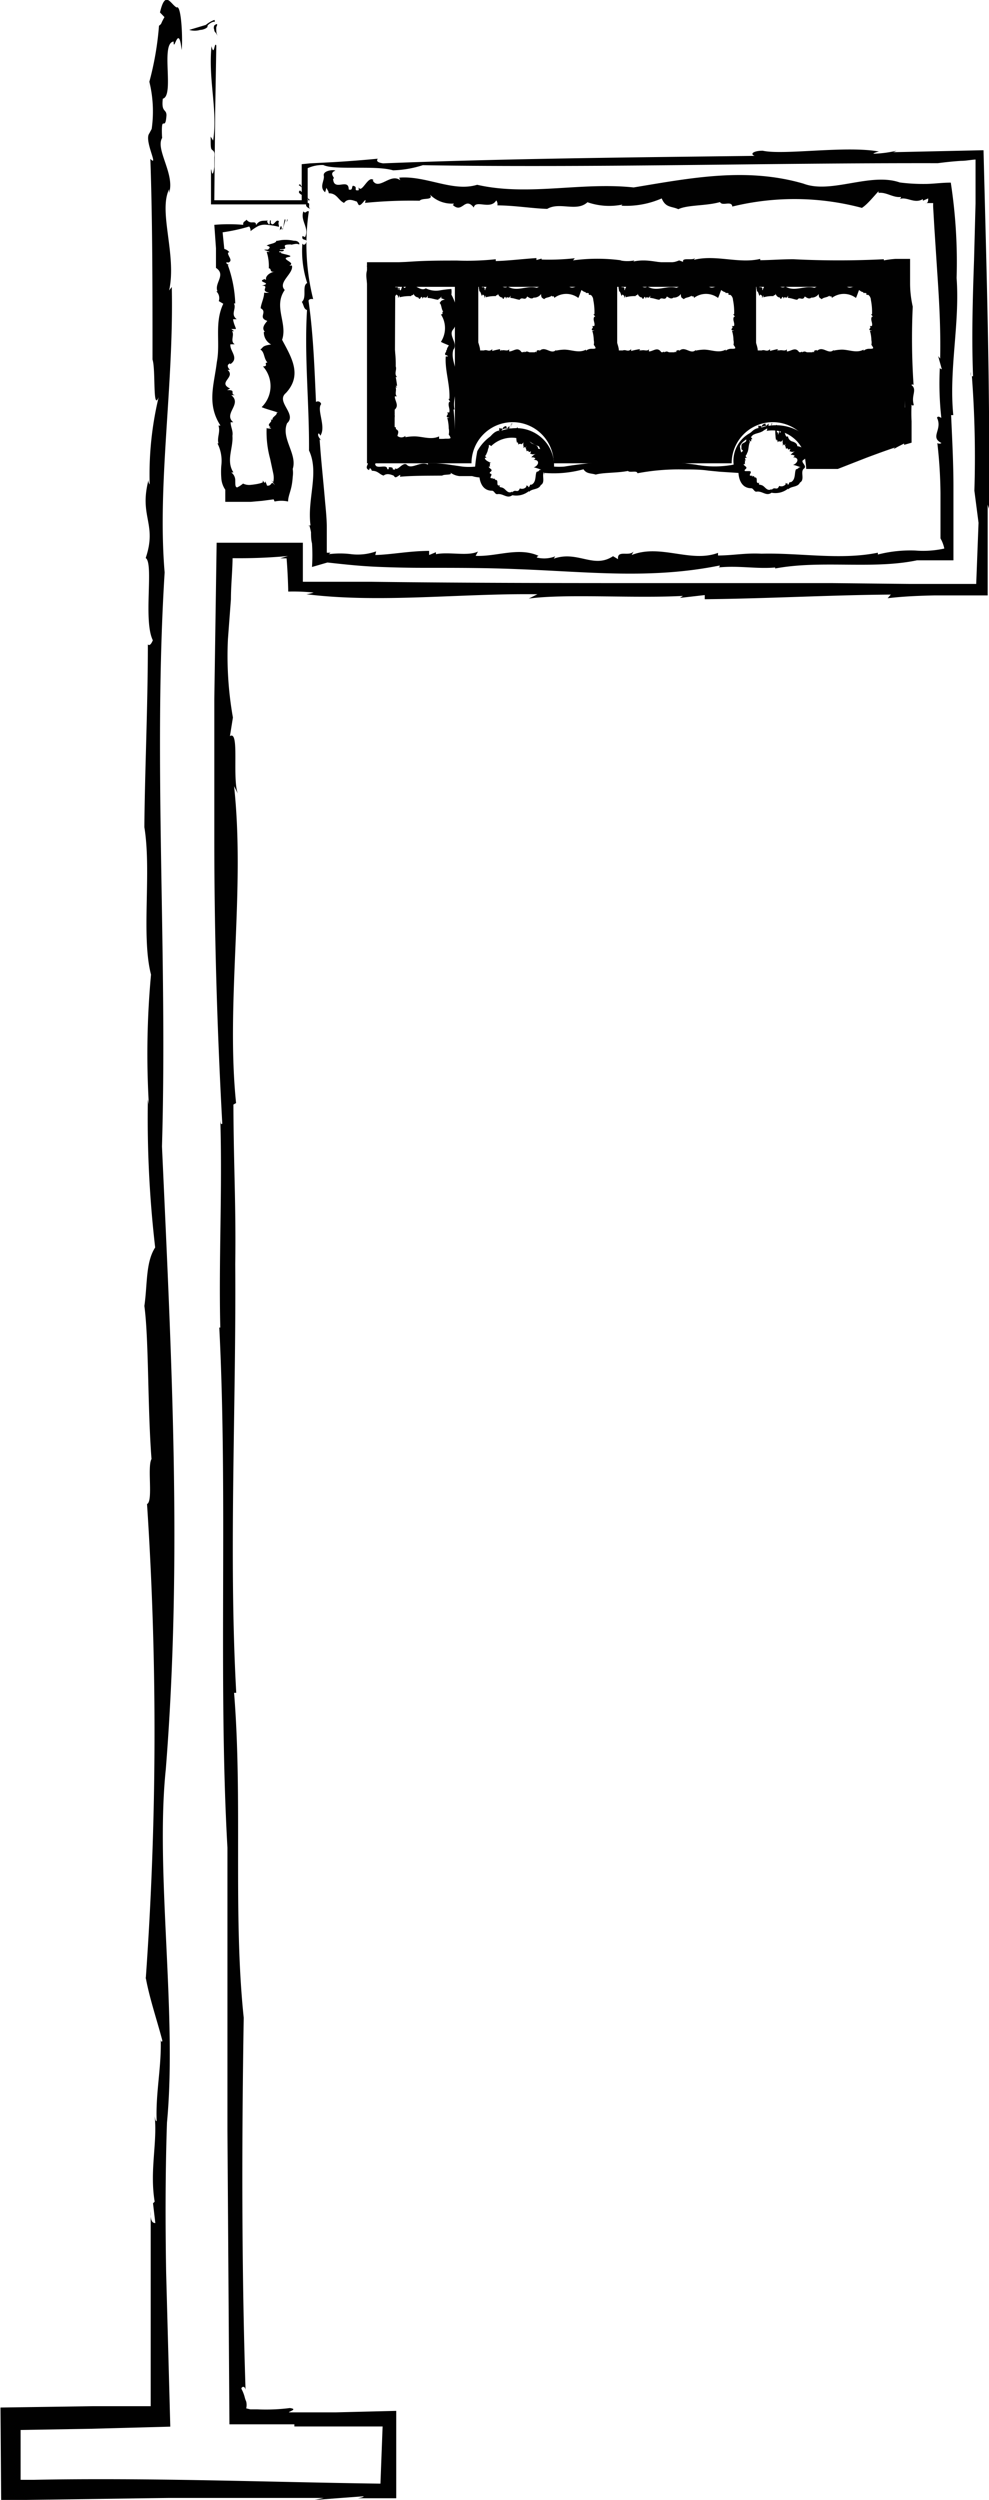
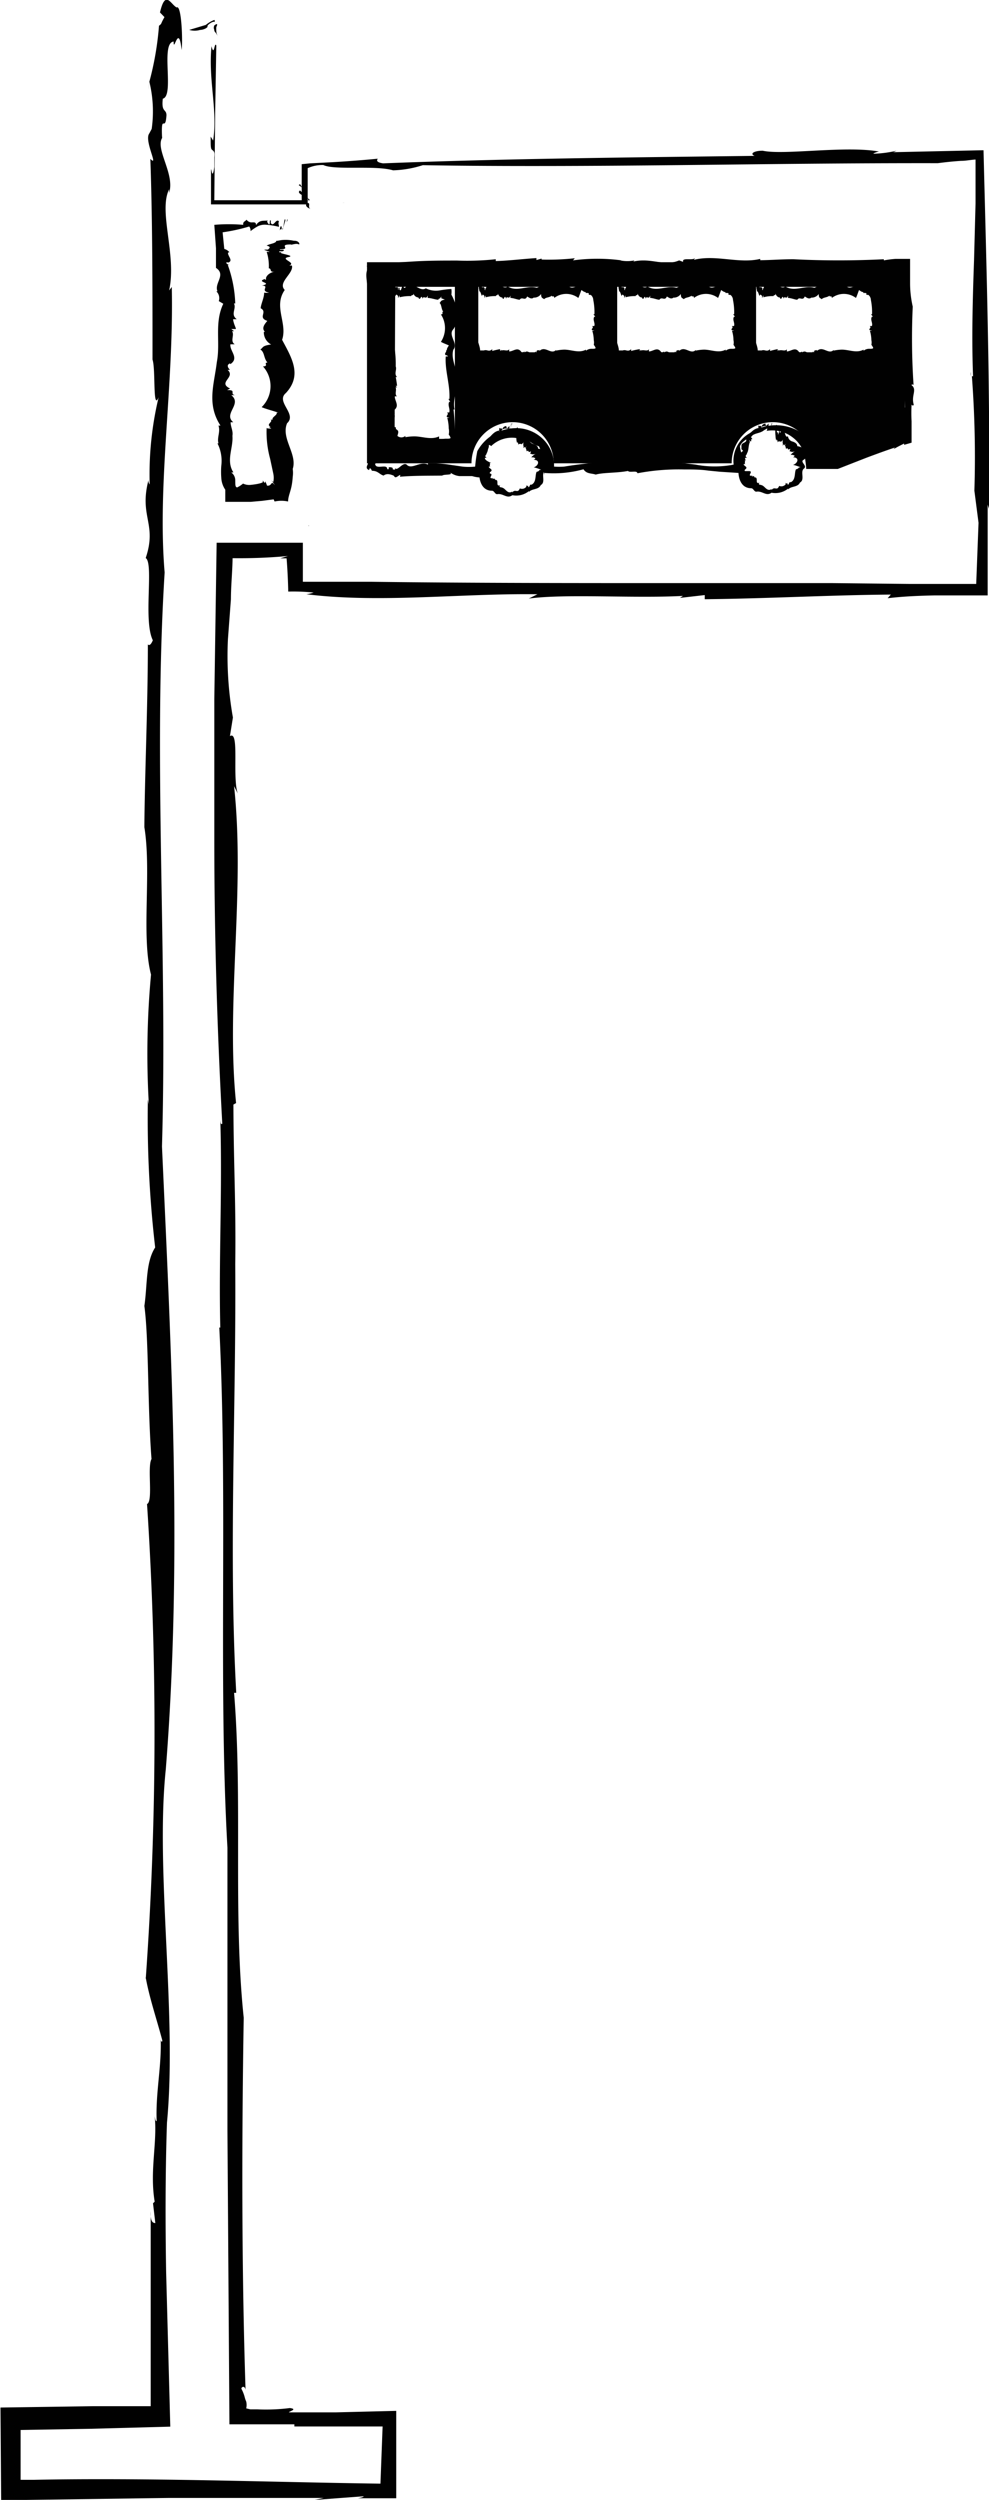
<svg xmlns="http://www.w3.org/2000/svg" viewBox="0 0 59.53 150.44">
  <defs>
    <style>.cls-1{fill:none;}.cls-2{fill:#010101;}</style>
  </defs>
  <title>8</title>
  <g id="Calque_2" data-name="Calque 2">
    <g id="Calque_1-2" data-name="Calque 1">
      <path class="cls-1" d="M10.2,1V146.35H1v3.78H23.19v-3.78H14V34.06h3.42v2.11H59.33V9.53H17.41v2.11H14V1Zm9.29,10.62H57.25V34.09H19.49Zm-2.08,3.5V30.58H14V15.12Z" transform="translate(-0.1 -0.54)" />
      <polygon class="cls-2" points="17.31 13.25 17.29 13.17 17.25 13.38 17.31 13.25" />
      <path class="cls-2" d="M17.1,14.25v.14l.18-.59C17.22,13.46,17.16,14.47,17.1,14.25Z" transform="translate(-0.1 -0.54)" />
      <path class="cls-2" d="M17.05,14.19c-.07-.14-.1.14-.11.23C17,14.21,17.07,14.49,17.05,14.19Z" transform="translate(-0.1 -0.54)" />
      <path class="cls-2" d="M13.19,18.16l0,0S13.17,18.15,13.19,18.16Z" transform="translate(-0.1 -0.54)" />
      <path class="cls-2" d="M14.13,19.75l.22,0c-.4-.3,0-.63-.17-.95l.08,0a7.49,7.49,0,0,0-.45-2.32l.11,0c-.08,0-.22-.09-.2-.14a.19.19,0,0,1,.13,0c.18-.08.13-.19.06-.33s-.15-.3,0-.29a.61.61,0,0,0-.31-.2l-.1-1a10.69,10.69,0,0,0,1.6-.35.39.39,0,0,1,.08.28,3,3,0,0,1,.47-.31,1,1,0,0,1,.41-.08,4.64,4.64,0,0,1,.83.13c0-.16-.06-.17,0-.33-.18-.2-.32.38-.49.1l0-.15c-.12-.1,0,.38-.15.19s0-.19,0-.2c-.25.06-.51-.07-.74.29,0-.16-.06-.17-.2-.17a.38.38,0,0,1-.37-.16c-.1.13-.22.1-.2.31a10.19,10.19,0,0,0-1.74,0l.1,1.41,0,.66v.52c.63.42-.12.92.09,1.41h-.07a.57.57,0,0,1,.15.59l.27.16c-.55,1.16-.16,2.34-.39,3.52-.16,1.34-.62,2.51.22,3.81-.06,0-.1,0-.12,0,.13.38-.1.72,0,1.07h-.06a2.35,2.35,0,0,1,.23,1.35,4.75,4.75,0,0,0,0,.72,1.38,1.38,0,0,0,.24.72l0,.73c.49,0,1,0,1.53,0l.69-.06.69-.09.06.13a1.89,1.89,0,0,1,.81,0c0-.29.14-.57.21-.93a4.06,4.06,0,0,0,.07-.56,1.65,1.65,0,0,0,0-.47c.29-.9-.72-1.84-.34-2.75.62-.56-.71-1.29-.07-1.82,1-1.08.34-2.13-.23-3.2.34-1-.54-2,.16-3-.45-.46.56-1,.43-1.47l-.16,0c.47-.18-.66-.41,0-.52l0,0c.36-.1-.84-.22-.42-.28l-.18,0c-.05-.12.2,0,.27-.1s-.32,0-.22-.08c.72,0-.16-.29.65-.29,0,.06.31-.1.48,0,.08,0,0-.24-.3-.22a2.27,2.27,0,0,0-1,0l.27,0a2.2,2.2,0,0,1-.33,0c0,.16-.42.18-.58.29h0c.32.08.13.18.08.24l-.15,0c-.31,0,.6.18.07.13a2.82,2.82,0,0,1,.13,1c.2,0,0,.27.37.19-.44.09-.56.35-.54.45s-.09,0-.07,0c-.58.19.53.22-.17.4.5,0-.16.32.43.42a1.06,1.06,0,0,1-.3,0c0,.32-.19.67-.21.94.44.23-.2.56.4.76-.13.16-.38.43-.14.66l-.07,0a.83.83,0,0,0,.44.76c-.58.08-.46.19-.65.3.27.17.19.52.43.79-.27,0,.11.22-.27.23a1.77,1.77,0,0,1-.08,2.45h0c.21.1.68.22,1,.33,0,0-.1,0-.1,0,.07.14-.31.28-.24.42a.25.25,0,0,1-.12,0c.17.14-.31.28,0,.44h-.1l.14.1c-.13,0-.32,0-.28-.06a6.1,6.1,0,0,0,.21,1.88l.19.89a1.25,1.25,0,0,1,0,.51l-.12-.11a3.18,3.18,0,0,1,.22.3l-.12-.13s-.06,0-.07,0-.1.2-.29.15a1.32,1.32,0,0,0-.11-.26c0,.17-.07.06-.11,0s-.05-.09,0,.28a1.4,1.4,0,0,1,0-.25c-.08.12-.67.18-.77.19a.84.84,0,0,1-.45-.08,1.66,1.66,0,0,1-.35.23c-.14,0-.11-.23-.12-.39a.59.59,0,0,0-.24-.51h.13c-.46-.71,0-1.47-.06-2.2.05-.31-.1-.51-.11-.82h.16c-.62-.52.56-1.09-.12-1.63l.22,0c-.34-.08.12-.33-.47-.3l.18-.1c-.78-.37.36-.67-.15-1.12l.14,0c-.11-.12-.19-.26-.07-.35s.06,0,.1,0c.55-.37-.06-.79,0-1.19l.26,0c-.3-.19,0-.54-.16-.79l.12,0-.17-.13h.25C14.37,20.37,14.16,20.07,14.13,19.75Z" transform="translate(-0.1 -0.54)" />
      <path class="cls-2" d="M13.85,16.44h0S13.87,16.45,13.85,16.44Z" transform="translate(-0.1 -0.54)" />
      <path class="cls-2" d="M16.28,15.55l0,0S16.29,15.53,16.28,15.55Z" transform="translate(-0.1 -0.54)" />
      <polygon class="cls-2" points="18.06 11.08 17.98 11.14 18.19 11.29 18.06 11.08" />
      <path class="cls-2" d="M18.62,12.59s.1,0,.14,0L18.16,12C17.83,12.23,18.84,12.42,18.62,12.59Z" transform="translate(-0.1 -0.54)" />
      <path class="cls-2" d="M18.56,12.76c-.14.22.14.31.23.36C18.58,13,18.86,12.71,18.56,12.76Z" transform="translate(-0.1 -0.54)" />
      <path class="cls-2" d="M18.69,32.21a.24.24,0,0,0,0-.07A.06.06,0,0,0,18.69,32.21Z" transform="translate(-0.1 -0.54)" />
-       <path class="cls-2" d="M22.69,33.94l.05-.22a3.29,3.29,0,0,1-1.49.17,5.32,5.32,0,0,0-1.36,0L20,33.8h-.23v-.72l0-.79c0-.59-.07-1.18-.12-1.76-.1-1.17-.23-2.34-.31-3.55,0,0,.09.05.11.09-.08-.12-.22-.26-.2-.39s.1,0,.13.08c.37-.53-.23-1.56.05-1.9a.2.2,0,0,0-.31-.13c-.09-2-.16-4.09-.45-6.1.05-.1.15-.11.28-.09a13.55,13.55,0,0,1-.26-5.28c-.16-.07-.17.18-.33,0-.2.57.38,1,.1,1.55l-.15-.07c-.1.37.38.08.19.46-.13.15-.19,0-.2,0a6.2,6.2,0,0,0,.29,2.37c-.33.18,0,.85-.32,1.14.13.21.1.41.31.49-.17,2.77.14,5.61.12,8.45.63,1.33-.12,2.92.09,4.5a.07.07,0,0,1-.07,0,3.82,3.82,0,0,1,.1.42c0,.19,0,.45.06.67a11.06,11.06,0,0,1,0,1.42l.93-.27c1.25.14,2.07.22,3,.26s1.87.06,2.81.06c1.88,0,3.76,0,5.64.08,4.27.16,8,.62,12.16-.22,0,.06,0,.1-.08.12,1.2-.13,2.29.1,3.42,0v.06c2.8-.52,5.83.07,8.53-.49l2.2,0c0-1.67,0-3,0-4.44s-.08-2.89-.14-4.3h.13c-.27-2.78.4-5.48.2-8.25a31.53,31.53,0,0,0-.35-5.74c-.57,0-1.06.08-1.56.08a10.94,10.94,0,0,1-1.51-.09c-1.78-.62-4.13.71-5.8.07-3.44-1-6.78-.34-10.22.23-3.17-.34-6.34.54-9.42-.16-1.46.45-3.06-.56-4.69-.43l.06.16c-.58-.47-1.3.66-1.66,0l.06,0c-.31-.36-.72.84-.9.42l0,.18c-.37.05,0-.2-.33-.27-.11,0,0,.32-.27.22,0-.72-.91.16-.94-.65.2,0-.32-.31.14-.48-.13-.08-.76,0-.7.3s-.3.68.08,1l.08-.27c.13.27.1.13.14.33.5,0,.56.42.92.58a0,0,0,0,1,0,0c.24-.32.58-.13.77-.08l.08.15c.12.31.56-.6.41-.07a27.84,27.84,0,0,1,3.29-.13c.16-.2.86,0,.62-.37a1.85,1.85,0,0,0,1.43.54s0,.09-.07.07c.6.58.72-.53,1.28.17.09-.5,1,.16,1.35-.43a.37.37,0,0,1,.07.3c1,0,2.15.19,3,.21.74-.44,1.78.2,2.42-.4a4,4,0,0,0,2.11.14l-.07.07a5.34,5.34,0,0,0,2.43-.44c.24.58.6.46,1,.65.55-.27,1.67-.19,2.51-.43.13.27.7-.11.74.27a15.77,15.77,0,0,1,7.8.08l0,0c.33-.21.7-.68,1-1,0,0,0,.1,0,.1.46-.07.89.31,1.35.24,0,.06,0,.06-.08.13.43-.17.89.31,1.4,0l0,.1.32-.14c0,.13,0,.32-.19.28h.49a2.57,2.57,0,0,0,0,.26l.07,1.21.17,2.62c.12,1.75.22,3.51.18,5.27l-.12-.15.22.79a.16.16,0,0,1-.12-.08,18.73,18.73,0,0,0,.09,3c-.06,0-.19-.15-.26,0,.35.72-.45,1.16.27,1.52a.22.22,0,0,1-.25,0,28.6,28.6,0,0,1,.19,3q0,.77,0,1.53l0,.76c0,.15,0,.22,0,.27l0,.18a2.07,2.07,0,0,1,.23.61,5.86,5.86,0,0,1-1.74.12,7.9,7.9,0,0,0-2.26.24V33.8c-2.27.46-4.68,0-7,.06-1-.05-1.64.1-2.62.11l0-.16c-1.65.62-3.47-.56-5.2.13l.12-.22c-.27.34-1-.12-.94.47l-.3-.18c-1.17.78-2.13-.36-3.57.15l.09-.14a1.83,1.83,0,0,1-1.11.07s0-.06.11-.1c-1.2-.55-2.53.06-3.79,0l.14-.26c-.61.3-1.73,0-2.53.16l0-.12-.41.17v-.25C24.69,33.7,23.71,33.91,22.69,33.94Z" transform="translate(-0.1 -0.54)" />
      <path class="cls-2" d="M19.36,26.77h0S19.37,26.79,19.36,26.77Z" transform="translate(-0.1 -0.54)" />
      <path class="cls-2" d="M20.84,12.75l-.13,0S20.8,12.74,20.84,12.75Z" transform="translate(-0.1 -0.54)" />
      <polygon class="cls-2" points="10.1 1.8 10.31 1.88 10.85 1.67 10.1 1.8" />
      <path class="cls-2" d="M13,1.88s.06-.1,0-.14a1.79,1.79,0,0,0-.51.3l-1,.3a1.17,1.17,0,0,0,.66,0c.19,0,.47-.13.44-.22S13,1.76,13,1.88Z" transform="translate(-0.1 -0.54)" />
      <path class="cls-2" d="M13,2.07c-.07.18,0,.23,0,.3s.07.11.11.18l.1.17a.71.71,0,0,1-.09-.33,1.35,1.35,0,0,1,0-.22C13.2,2,13.2,1.92,13,2.07Z" transform="translate(-0.1 -0.54)" />
      <path class="cls-2" d="M58.54,23.17c0-.08,0-.18,0-.25A.61.61,0,0,0,58.54,23.17Z" transform="translate(-0.1 -0.54)" />
      <path class="cls-2" d="M53.72,36.32l-.19.22c.92-.11,1.88-.15,2.85-.17h1.47l1.7,0,0-2.85c0-.88,0-1.75,0-2.61l.08.25c.07-7.4-.15-14.43-.33-21.58l-5.49.12c.14,0,.19-.09.34-.11a6.88,6.88,0,0,1-1.44.2c-.13,0,.14-.1.3-.13-2-.37-5.74.23-7-.05-.55,0-.79.19-.49.31-7.24.09-15,.16-22.36.45-.35-.05-.42-.15-.32-.28q-1.35.13-2.72.21l-1.35.07-.51.05,0-.14v0h0V11.4h0s0,0,0,0v-.44h0v1.63H13l.05-5.14.07-4.17C13,3,13,4,12.83,3.32c-.2,2.07.38,3.8.1,5.68l-.15-.24c0,.68,0,.75.13.83a.27.27,0,0,1,.1.2A1.37,1.37,0,0,1,13,10l0,.58c-.13,1-.19-.21-.2.26l0,2,5.82,0V11.53h0v-.69c0,.31,0-.92,0-.59v.1l0,.31a2.16,2.16,0,0,1,.94-.19c.68.33,3.12,0,4.2.32a6.43,6.43,0,0,0,1.79-.31c10.18.17,20.57-.14,31-.12.46-.06.92-.11,1.4-.14.3,0,.55-.06.87-.08l0,.45v2.2l-.09,3.39c-.08,2.3-.15,4.66-.06,7,0,0,0,0-.07,0a65.17,65.17,0,0,1,.15,6.89L59,32l-.14,3.68-.73,0-1,0-2.29,0-4.6-.05-9.24,0c-6.18,0-12.37,0-18.55-.08l-2.5,0-1.12,0-.5,0V33.2l-5.19,0L13,42.6c0,2.82,0,5.62,0,8.43,0,5.62.16,11.26.48,17.14-.06,0-.1.1-.12-.29.13,4.4-.1,8.4,0,12.55h-.06c.52,10.28-.07,21.39.49,31.3,0,5.43,0,11.18,0,17l.12,17.7,3.91,0,0,.13,2.72,0h2.59L23,150c-6.73-.09-14-.37-20.87-.23l-.79,0c0-.76,0-2.22,0-3l4.16-.07,4.85-.13-.25-9.29c-.05-3-.05-6,.05-9,.62-6.54-.71-15.13-.07-21.27,1-12.62.34-24.86-.23-37.48.34-11.64-.54-23.26.16-34.54-.45-5.34.56-11.24.43-17.18l-.16.21c.47-2.13-.66-4.75,0-6.09l0,.22c.36-1.13-.84-2.62-.42-3.31L9.85,8.7c-.05-1.37.2-.16.27-1.22,0-.4-.32-.15-.22-1,.72-.18-.16-3.35.65-3.44,0,.75.31-1.17.48.51.08-.48,0-2.77-.3-2.56-.36-.2-.68-1.09-1,.3l.27.28c-.27.47-.13.36-.33.52a18.32,18.32,0,0,1-.58,3.37s0,0,0,0A7.52,7.52,0,0,1,9.23,8.3l-.15.28c-.31.43.6,2.07.07,1.52.13,3.7.13,7.94.13,12.08.2.58,0,3.17.37,2.26a19.92,19.92,0,0,0-.54,5.25s-.09-.09-.07-.27c-.58,2.22.53,2.63-.17,4.7.5.32-.16,3.77.43,4.95-.11.26-.21.34-.3.25,0,3.74-.19,7.87-.21,11,.44,2.7-.2,6.55.4,8.87A51.89,51.89,0,0,0,9.06,67L9,66.7a67.56,67.56,0,0,0,.44,8.91c-.58.9-.46,2.21-.65,3.52.27,2,.19,6.11.43,9.21-.27.47.11,2.55-.27,2.71a209.07,209.07,0,0,1-.08,28.61l0-.13c.21,1.2.68,2.58,1,3.8,0,.12-.1.11-.1-.15.07,1.69-.31,3.27-.24,5-.06,0-.06,0-.12-.29.17,1.58-.31,3.27,0,5.14l-.1.1.14,1.19c-.13,0-.32-.07-.28-.71q0,3.16,0,6.35l0,3.21,0,1.61v.56l-.28,0-.94,0-2.29,0-5.53.08L.17,151l10.11-.14q4.65,0,9.31,0l-.55.12,2.95-.22c0,.06-.24.1-.35.12l1.1,0,1.21,0c0-2.2,0-3.11,0-5.26l-3.62.09c-1,0-1.91,0-2.84,0,0-.06.56-.19.06-.26a11.48,11.48,0,0,1-1.95.08l-.27,0-.16,0-.25-.06a.89.89,0,0,0,0-.41,1.68,1.68,0,0,1-.1-.3,2.35,2.35,0,0,0-.19-.47c0-.12.2-.21.25.06-.24-7.38-.23-15-.11-22.39-.65-6.19-.06-13.11-.58-19.55l.13,0c-.46-8.33,0-17.16-.06-25.79.05-3.58-.1-6-.11-9.61l.16-.09c-.62-6.06.56-12.74-.12-19.07l.22.44c-.34-1,.12-3.83-.47-3.45l.18-1.12A21.21,21.21,0,0,1,13.82,39L14,36.6c0-.82.09-1.66.1-2.47A32.13,32.13,0,0,0,17.43,34l-.46.14.38,0c.05.59.09,1.43.1,2a11.65,11.65,0,0,1,1.53.06,2.22,2.22,0,0,1-.44.1c4.43.55,9.28-.06,13.91,0l-.52.26c2.24-.3,6.34,0,9.28-.16l-.18.12,1.49-.17,0,.25C46.38,36.56,50,36.35,53.72,36.32Z" transform="translate(-0.1 -0.54)" />
      <path class="cls-2" d="M53,9.67h0C53.15,9.65,53.1,9.65,53,9.67Z" transform="translate(-0.1 -0.54)" />
      <path class="cls-2" d="M9.07,5.94l0-.47S9.08,5.79,9.07,5.94Z" transform="translate(-0.1 -0.54)" />
      <path class="cls-2" d="M22.19,28.42h6.29a2.47,2.47,0,0,1,4.95,0H44.14a2.47,2.47,0,0,1,4.95,0h1.39L54.56,27V16.32H22.19ZM45.61,17.8h7.28v3.94H45.61V17.8Zm-8.36,0h7.28v3.94H37.25Zm-8.36,0h7.28v3.94H28.89Zm-5,0h3.59v9.15H23.85Z" transform="translate(-0.1 -0.54)" />
      <path class="cls-1" d="M22.19,28.42h6.29a2.47,2.47,0,0,1,4.95,0H44.14a2.47,2.47,0,0,1,4.95,0h1.39L54.56,27V16.32H22.19ZM45.61,17.8h7.28v3.94H45.61V17.8Zm-8.36,0h7.28v3.94H37.25Zm-8.36,0h7.28v3.94H28.89Zm-5,0h3.59v9.15H23.85Z" transform="translate(-0.1 -0.54)" />
      <polygon class="cls-2" points="23.09 17.26 23.05 17.27 23.15 17.3 23.09 17.26" />
      <path class="cls-2" d="M23.41,18h.07l-.3-.12C23,17.93,23.52,18,23.41,18Z" transform="translate(-0.1 -0.54)" />
      <path class="cls-2" d="M23.38,18c-.07,0,.07.07.12.08C23.39,18.1,23.53,18,23.38,18Z" transform="translate(-0.1 -0.54)" />
      <path class="cls-2" d="M23.45,22.15h0S23.44,22.15,23.45,22.15Z" transform="translate(-0.1 -0.54)" />
      <path class="cls-2" d="M23.92,23.23H24c-.2-.2,0-.43-.08-.64h0A6.6,6.6,0,0,0,23.76,21l.06,0s-.11-.05-.1-.08a.07.07,0,0,1,.06,0c.18-.11-.12-.33,0-.4a.16.16,0,0,0-.15,0,6.07,6.07,0,0,0-.23-1.29.21.21,0,0,1,.14,0c-.3-.36-.18-.74-.13-1.12-.08,0-.08,0-.16,0-.1.12.19.22,0,.33h-.08c0,.08.19,0,.09.1s-.1,0-.1,0c0,.17,0,.34.15.5-.16,0,0,.18-.16.24.06,0,0,.09.16.1a14.4,14.4,0,0,0,.06,1.79c.32.28-.06.62,0,1h0a.48.48,0,0,1,.08.4l.13.11a11.75,11.75,0,0,0-.2,2.38l-.11,1,0,.24v.41a7.5,7.5,0,0,0,0,.78,5.17,5.17,0,0,0,1.13-.21s0,0,0,.06c.31-.06.5.05.75,0v0c.61-.26,1.19,0,1.85-.25h.49a16,16,0,0,0-.09-1.91h.06c-.13-.59.2-1.16.1-1.75.14-.6-.36-1.24-.17-1.85.31-.38-.35-.87,0-1.23a1.47,1.47,0,0,0,.23-1.08,3.32,3.32,0,0,0-.35-1,1.26,1.26,0,0,0,0-.34,7.06,7.06,0,0,0-.73.09,1.36,1.36,0,0,1-.81-.13c-.31.22-.65-.28-1-.21v.08c-.12-.24-.27.33-.35,0v0c-.07-.18-.15.42-.19.21V18c-.08,0,0-.1-.07-.14s0,.16-.06.11c0-.36-.19.08-.2-.33,0,0-.07-.16,0-.24s-.16,0-.15.15-.06.34,0,.48l0-.13a.83.83,0,0,1,0,.17c.1,0,.12.21.19.29a0,0,0,0,1,0,0c.05-.16.12-.06.16,0l0,.07c0,.15.12-.3.09,0a2.53,2.53,0,0,1,.7-.07c0-.1.18,0,.13-.19a.33.33,0,0,0,.3.27s0,0,0,0c.13.29.15-.27.27.09,0-.25.22.08.29-.21a.4.4,0,0,1,0,.15c.22,0,.45.1.64.11.12-.22,0,.1.18-.2a.42.42,0,0,1,0,.11s0,0,0,0l0,0s0,0,.22.08c-.29.05-.23.13-.32.2.13.12.09.35.22.53-.13,0,.06.15-.14.16a1.51,1.51,0,0,1,0,1.65h0c.11.07.34.15.48.22,0,0,0,0,0,0s-.15.19-.12.29l-.06,0c.09.09-.15.19,0,.3H27l.07.07c-.06,0-.16,0-.14,0-.06.84.27,1.7.22,2.56l-.06,0,.11.17-.06,0c-.11.21.07.43,0,.64,0,0-.09,0-.13,0,.17.15-.23.25.14.32a.24.24,0,0,1-.13,0,2.63,2.63,0,0,1,.09.64.91.91,0,0,1,0,.37.79.79,0,0,1,.11.19c0,.07-.17.06-.28.06a.72.72,0,0,0-.41.12V26.8c-.48.23-1,0-1.49,0a3.16,3.16,0,0,0-.54.05v-.08a.36.36,0,0,1-.48,0c.06-.2.1-.3-.06-.39H24c-.17,0,.06-.17-.23-.14l.09-.07c-.39-.25.18-.45-.07-.75l.07,0c-.05-.08-.1-.17,0-.23s0,0,0,0c.28-.25,0-.53,0-.8l.13,0c-.15-.13,0-.37-.08-.54H24l-.09-.09H24A6.11,6.11,0,0,0,23.92,23.23Z" transform="translate(-0.1 -0.54)" />
      <path class="cls-2" d="M23.78,21h0S23.79,21,23.78,21Z" transform="translate(-0.1 -0.54)" />
      <path class="cls-2" d="M24.14,18.36l0,0S24.13,18.36,24.14,18.36Z" transform="translate(-0.1 -0.54)" />
      <polygon class="cls-2" points="28.12 17.26 28.09 17.27 28.19 17.3 28.12 17.26" />
      <path class="cls-2" d="M28.45,18h.07l-.3-.11C28.06,17.91,28.56,17.95,28.45,18Z" transform="translate(-0.1 -0.54)" />
      <path class="cls-2" d="M28.42,18c-.07,0,.07.06.12.07C28.43,18.06,28.57,18,28.42,18Z" transform="translate(-0.1 -0.54)" />
      <path class="cls-2" d="M28.49,22h0S28.48,22,28.49,22Z" transform="translate(-0.1 -0.54)" />
      <path class="cls-2" d="M29.73,21.66v-.11c-.2.2-.32,0-.5.08l0,0H29c0-.23-.16-.55-.23-.94l.06,0s-.11,0-.1-.07a.08.08,0,0,1,.06,0c.18-.1-.12-.29,0-.35a.17.17,0,0,0-.15,0,4.77,4.77,0,0,0-.23-1.14.23.23,0,0,1,.14,0c-.3-.32-.18-.66-.13-1-.08,0-.08,0-.16,0s.19.19,0,.29h-.08c0,.07.19,0,.09.09s-.1,0-.1,0,0,.3.15.44c-.16,0,0,.16-.16.21.06,0,0,.08.16.09a11.16,11.16,0,0,0,.06,1.57c.32.16-.06.73,0,1.15l0,0a.27.27,0,0,1,.06.1.81.81,0,0,1,.38,0l.21-.13a3.64,3.64,0,0,0,1.14.16,6.48,6.48,0,0,1,1,0A3.54,3.54,0,0,0,33.59,22s0,0,0,.06c.22-.06.43.05.64,0v0c.54-.26,1,0,1.64-.25h.43c0-.28,0-.62,0-.9s0-.54-.07-.8h.06c-.13-.52.2-1,.1-1.54a1.68,1.68,0,0,0-.1-.9,1.61,1.61,0,0,1-.9.07c-.33-.31-.77.35-1.08,0-.64-.48-1.26-.17-1.9.12-.59-.17-1.18.27-1.75-.08-.27.22-.57-.28-.87-.21v.08c-.11-.24-.24.33-.31,0v0c-.06-.18-.13.42-.17.21V18c-.07,0,0-.1-.06-.14s0,.16,0,.11c0-.36-.17.08-.17-.33,0,0-.06-.16,0-.24s-.14,0-.13.15a1,1,0,0,0,0,.48v-.13a.93.93,0,0,1,0,.17c.09,0,.1.21.17.29a.05.05,0,0,1,0,0c0-.16.11-.06.14,0v.07c0,.15.11-.3.08,0a2,2,0,0,1,.61-.07c0-.1.16,0,.11-.19.05.22.21.28.27.27s0,0,0,0c.11.29.13-.27.24.09,0-.25.19.08.25-.21a.45.45,0,0,1,0,.15c.19,0,.4.1.56.11.14-.22.33.1.45-.2.1.06.26.19.39.07v0a.51.51,0,0,0,.45-.22c0,.29.11.23.18.32.1-.13.31-.09.47-.22,0,.13.13-.06.14.14a1.2,1.2,0,0,1,1.45,0h0c.06-.11.13-.34.19-.48,0,0,0,0,0,0s.17.15.25.12a.11.11,0,0,1,0,.06s.08,0,.13,0,0,.05.06,0v.05l0-.07c0,.06,0,.16,0,.14s.07,0,.13,0l.06.07a.4.4,0,0,1,.08.23,3.72,3.72,0,0,1,.07.86l-.06,0,.11.15h-.06c-.11.19.07.38,0,.56,0,0-.09,0-.13,0,.17.13-.23.22.14.28a.28.28,0,0,1-.13,0,2.07,2.07,0,0,1,.09.57.64.64,0,0,1,0,.28.8.8,0,0,1,.11.18c0,.07-.15.06-.24.06a.51.51,0,0,0-.34.12v-.07c-.42.23-.87,0-1.31,0a2.66,2.66,0,0,0-.49.06V21.6c-.31.31-.65-.28-1,.06l0-.11c0,.17-.19-.06-.18.23l-.06-.09c-.22.39-.4-.18-.66.07l0-.07c-.07.05-.15.1-.21,0s0,0,0,0c-.22-.28-.47,0-.71,0l0-.13c-.11.15-.32,0-.47.08v-.06l-.08.09v-.12A4.8,4.8,0,0,0,29.73,21.66Z" transform="translate(-0.1 -0.54)" />
      <path class="cls-2" d="M28.82,20.62h0S28.83,20.63,28.82,20.62Z" transform="translate(-0.1 -0.54)" />
      <path class="cls-2" d="M29.14,18.36l0,0S29.13,18.36,29.14,18.36Z" transform="translate(-0.1 -0.54)" />
      <polygon class="cls-2" points="36.48 17.26 36.45 17.27 36.55 17.3 36.48 17.26" />
-       <path class="cls-2" d="M36.81,18h.07l-.3-.11C36.42,17.91,36.92,17.95,36.81,18Z" transform="translate(-0.1 -0.54)" />
      <path class="cls-2" d="M36.78,18c-.07,0,.07.06.12.07C36.79,18.06,36.93,18,36.78,18Z" transform="translate(-0.1 -0.54)" />
      <path class="cls-2" d="M36.85,22h0S36.84,22,36.85,22Z" transform="translate(-0.1 -0.54)" />
      <path class="cls-2" d="M38.09,21.66v-.11c-.2.2-.32,0-.5.08l0,0h-.24c0-.23-.16-.55-.23-.94l.06,0s-.11,0-.1-.07a.08.08,0,0,1,.06,0c.18-.1-.12-.29,0-.35a.17.17,0,0,0-.15,0,4.77,4.77,0,0,0-.23-1.14.23.23,0,0,1,.14,0c-.3-.32-.18-.66-.13-1-.08,0-.08,0-.16,0s.19.19,0,.29h-.08c0,.07.19,0,.09.09s-.1,0-.1,0,0,.3.15.44c-.16,0,0,.16-.16.21.06,0,0,.08.16.09a11.16,11.16,0,0,0,.06,1.57c.32.16-.06.73,0,1.15l0,0a.27.27,0,0,1,.06.1.81.81,0,0,1,.38,0l.21-.13a3.64,3.64,0,0,0,1.14.16,6.48,6.48,0,0,1,1,0A3.54,3.54,0,0,0,42,22s0,0,0,.06c.22-.06.43.05.64,0v0c.54-.26,1,0,1.64-.25h.43c0-.28,0-.62,0-.9s0-.54-.07-.8h.06c-.13-.52.2-1,.1-1.54a1.68,1.68,0,0,0-.1-.9,1.61,1.61,0,0,1-.9.07c-.33-.31-.77.35-1.08,0-.64-.48-1.26-.17-1.9.12-.59-.17-1.18.27-1.75-.08-.27.22-.57-.28-.87-.21v.08c-.11-.24-.24.33-.31,0v0c-.06-.18-.13.42-.17.21V18c-.07,0,0-.1-.06-.14s0,.16,0,.11c0-.36-.17.08-.17-.33,0,0-.06-.16,0-.24s-.14,0-.13.15a1,1,0,0,0,0,.48v-.13a.93.93,0,0,1,0,.17c.09,0,.1.21.17.29a.05.05,0,0,1,0,0c0-.16.11-.06.14,0v.07c0,.15.11-.3.08,0a2,2,0,0,1,.61-.07c0-.1.16,0,.11-.19.05.22.21.28.27.27s0,0,0,0c.11.29.13-.27.24.09,0-.25.19.08.25-.21a.45.45,0,0,1,0,.15c.19,0,.4.1.56.11.14-.22.33.1.45-.2.1.06.26.19.39.07v0a.51.51,0,0,0,.45-.22c0,.29.11.23.18.32.1-.13.31-.09.47-.22,0,.13.13-.06.14.14a1.2,1.2,0,0,1,1.45,0h0c.06-.11.13-.34.19-.48,0,0,0,0,0,0s.17.15.25.12a.11.11,0,0,1,0,.06s.08,0,.13,0,0,.05.06,0v.05l0-.07c0,.06,0,.16,0,.14s.07,0,.13,0l.06.07a.4.4,0,0,1,.08.23,3.72,3.72,0,0,1,.07.86l-.06,0,.11.15h-.06c-.11.19.07.38,0,.56,0,0-.09,0-.13,0,.17.13-.23.22.14.28a.28.28,0,0,1-.13,0,2.07,2.07,0,0,1,.09.57.64.64,0,0,1,0,.28.8.8,0,0,1,.11.18c0,.07-.15.06-.24.06a.51.51,0,0,0-.34.12v-.07c-.42.23-.87,0-1.31,0a2.66,2.66,0,0,0-.49.06V21.6c-.31.31-.65-.28-1,.06l0-.11c0,.17-.19-.06-.18.23l-.06-.09c-.22.39-.4-.18-.66.07l0-.07c-.07.05-.15.1-.21,0s0,0,0,0c-.22-.28-.47,0-.71,0l0-.13c-.11.15-.32,0-.47.08v-.06l-.08.09v-.12A4.8,4.8,0,0,0,38.09,21.66Z" transform="translate(-0.1 -0.54)" />
      <path class="cls-2" d="M37.18,20.62h0S37.19,20.63,37.18,20.62Z" transform="translate(-0.1 -0.54)" />
      <path class="cls-2" d="M37.5,18.36l0,0S37.49,18.36,37.5,18.36Z" transform="translate(-0.1 -0.54)" />
      <polygon class="cls-2" points="45.51 17.26 44.84 17.26 44.84 17.26 44.84 17.26 44.83 17.27 44.83 17.27 44.81 17.27 44.91 17.3 44.88 17.28 44.86 17.27 44.85 17.27 44.85 17.26 44.85 17.26 44.84 17.26 44.84 17.26 45.51 17.26" />
      <path class="cls-2" d="M45.17,18h.07l-.3-.11C44.78,17.91,45.28,17.95,45.17,18Z" transform="translate(-0.1 -0.54)" />
      <path class="cls-2" d="M45.14,18c-.07,0,.07.06.12.07C45.15,18.06,45.29,18,45.14,18Z" transform="translate(-0.1 -0.54)" />
      <path class="cls-2" d="M45.21,22h0S45.2,22,45.21,22Z" transform="translate(-0.1 -0.54)" />
      <path class="cls-2" d="M46.45,21.66v-.11c-.2.2-.32,0-.5.08l0,0h-.24c0-.23-.16-.55-.23-.94l.06,0s-.11,0-.1-.07a.08.08,0,0,1,.06,0c.18-.1-.12-.29,0-.35a.17.17,0,0,0-.15,0,4.77,4.77,0,0,0-.23-1.14.23.23,0,0,1,.14,0c-.3-.32-.18-.66-.13-1-.08,0-.08,0-.16,0s.19.19,0,.29H45c0,.07.19,0,.09.09s-.1,0-.1,0,0,.3.15.44c-.16,0,0,.16-.16.21.06,0,0,.08.16.09a11.18,11.18,0,0,0,.06,1.57c.32.16-.06.73,0,1.15l0,0a.27.27,0,0,1,.06.1.81.81,0,0,1,.38,0l.21-.13a3.64,3.64,0,0,0,1.14.16,6.48,6.48,0,0,1,1,0A3.54,3.54,0,0,0,50.31,22s0,0,0,.06c.22-.06.43.05.64,0v0c.54-.26,1,0,1.64-.25H53c0-.28,0-.62,0-.9s0-.54-.07-.8H53c-.13-.52.2-1,.1-1.54a1.68,1.68,0,0,0-.1-.9,1.61,1.61,0,0,1-.9.07c-.33-.31-.77.35-1.08,0-.64-.48-1.26-.17-1.9.12-.59-.17-1.18.27-1.75-.08-.27.22-.57-.28-.87-.21v.08c-.11-.24-.24.33-.31,0v0c-.06-.18-.13.42-.17.21V18c-.07,0,0-.1-.06-.14s0,.16,0,.11c0-.36-.17.08-.17-.33,0,0-.06-.16,0-.24s-.14,0-.13.15a1,1,0,0,0,0,.48v-.13a.93.93,0,0,1,0,.17c.09,0,.1.21.17.29a.05.05,0,0,1,0,0c0-.16.11-.06.14,0v.07c0,.15.11-.3.08,0a2,2,0,0,1,.61-.07c0-.1.16,0,.11-.19.05.22.21.28.27.27s0,0,0,0c.11.29.13-.27.24.09,0-.25.19.08.25-.21a.45.45,0,0,1,0,.15c.19,0,.4.1.56.11.14-.22.33.1.45-.2.1.06.26.19.39.07v0a.51.51,0,0,0,.45-.22c0,.29.11.23.18.32.1-.13.31-.09.47-.22,0,.13.13-.06.14.14a1.2,1.2,0,0,1,1.45,0h0c.06-.11.13-.34.19-.48,0,0,0,0,0,0s.17.15.25.12a.11.11,0,0,1,0,.06s.08,0,.13,0,0,.05.06,0v.05l0-.07c0,.06,0,.16,0,.14s.07,0,.13,0l.06.07a.4.4,0,0,1,.08.23,3.72,3.72,0,0,1,.07.86l-.06,0,.11.15h-.06c-.11.19.07.38,0,.56,0,0-.09,0-.13,0,.17.13-.23.22.14.28a.28.28,0,0,1-.13,0,2.06,2.06,0,0,1,.09.57.64.64,0,0,1,0,.28.8.8,0,0,1,.11.18c0,.07-.15.06-.24.06a.51.51,0,0,0-.34.12v-.07c-.42.23-.87,0-1.31,0a2.66,2.66,0,0,0-.49.06V21.6c-.31.31-.65-.28-1,.06l0-.11c0,.17-.19-.06-.18.23l-.06-.09c-.22.39-.4-.18-.66.07l0-.07c-.07.05-.15.1-.21,0s0,0,0,0c-.22-.28-.47,0-.71,0l0-.13c-.11.15-.32,0-.47.08v-.06l-.08.09v-.12A4.81,4.81,0,0,0,46.45,21.66Z" transform="translate(-0.1 -0.54)" />
      <path class="cls-2" d="M45.54,20.62h0S45.55,20.63,45.54,20.62Z" transform="translate(-0.1 -0.54)" />
      <path class="cls-2" d="M45.86,18.36l0,0S45.85,18.36,45.86,18.36Z" transform="translate(-0.1 -0.54)" />
      <polygon class="cls-2" points="22.76 27.89 22.8 27.84 22.69 27.73 22.76 27.89" />
      <path class="cls-2" d="M22.62,27.67s0,0-.07,0l.3.44C23,28,22.51,27.8,22.62,27.67Z" transform="translate(-0.1 -0.54)" />
      <path class="cls-2" d="M22.65,27.54c.07-.17-.07-.24-.12-.28C22.64,27.32,22.5,27.58,22.65,27.54Z" transform="translate(-0.1 -0.54)" />
      <path class="cls-2" d="M26,16.72h0Z" transform="translate(-0.1 -0.54)" />
      <path class="cls-2" d="M29.94,16.25l0-.11a16.13,16.13,0,0,1-2.33.08l.05,0c-.95,0-1.86,0-2.76.06l-2.67.16v.2s0-.07-.06-.11a1.18,1.18,0,0,1,.1.33s-.05,0-.06-.08c-.18.35.12,1.19,0,1.44,0,.12.1.17.15.1,0,1.53.08,3.16.23,4.71a.1.1,0,0,1-.14.07,16.09,16.09,0,0,1,.13,4.08c.08.05.08-.14.16,0,.1-.44-.19-.8,0-1.2l.08.05c0-.29-.19-.06-.09-.36.06-.12.1,0,.1,0a7.28,7.28,0,0,0-.15-1.83c.16-.14,0-.66.16-.89-.06-.16,0-.32-.16-.38,0-1,0-2,0-3.08l-.06-2.7h.14a.31.31,0,0,1,.18-.09l.41,0a8,8,0,0,1,.86,0,11.5,11.5,0,0,0,1.81.06,0,0,0,0,1,0,0,5.84,5.84,0,0,1,1.45-.08l.4-.13c2.86.28,5.78.08,8.68.2A59.3,59.3,0,0,0,46,16.6s0,0-.06.06c.93-.06,1.77.05,2.65,0v0a24.44,24.44,0,0,1,3-.12h1.52l.75,0,.57,0,.06.43c0,2.51,0,5.41.08,8.09h-.06c0,.64,0,1.37,0,1.92-1.27.4-2.77.79-4,1.31h-.06l-.65,0a4.36,4.36,0,0,1-.47,0,1.52,1.52,0,0,0,0-.23,1.11,1.11,0,0,0,0-.11l-.06-.17a2.5,2.5,0,0,0-.35-.63,2.56,2.56,0,0,0-1.12-.84,2.84,2.84,0,0,0-2.59.31,1.9,1.9,0,0,0-.95,1.88,6.08,6.08,0,0,1-2.29,0,27.29,27.29,0,0,0-7.92.12,4.43,4.43,0,0,1-.6,0,2.23,2.23,0,0,0-.6-1.59,2.3,2.3,0,0,0-1.4-.71,2.67,2.67,0,0,0-2.62,1.37,8.36,8.36,0,0,0-.13.93,3.76,3.76,0,0,1-.75,0l-.69-.1a7.17,7.17,0,0,0-1.4-.1l0,.08c-.45-.24-1,.33-1.28,0l0,0c-.24-.18-.55.42-.7.21l0,.09c-.29,0,0-.1-.26-.14s0,.16-.21.11c0-.36-.71.08-.73-.33.16,0-.25-.16.11-.24-.1,0-.58,0-.54.15s-.23.34.06.48l.06-.13c.1.13.08.07.11.17.38,0,.44.21.71.29a0,0,0,0,1,0,0c.19-.16.45-.06.6,0l.06.07c.09.15.44-.3.32,0,.78-.07,1.67-.06,2.55-.07.12-.1.67,0,.48-.19a1.09,1.09,0,0,0,.55.22l.16,0,.26,0h.43s0,0-.08,0a1.77,1.77,0,0,0,.64.08c0-.25,0-.47-.05-.67s0-.45.19-.48c-.23-.15.29-.5.22-.8a.15.15,0,0,1,.14.07,1.79,1.79,0,0,1,1.58-.48.78.78,0,0,1,.68.15,1.91,1.91,0,0,0,.62.34,2.93,2.93,0,0,1,.21.55c0,.05,0,.1,0,.16l0,.08v0a1,1,0,0,1,0,.13c0,.29.07.57.12.8l0-.07V29a6.72,6.72,0,0,0,2.35-.22c.19.29.47.23.74.32.43-.13,1.29-.09,1.94-.22.1.13.54-.06.57.14a13.42,13.42,0,0,1,2.79-.23c.49,0,1,0,1.47.07l.72.07,1.26.08.1-.63v.06c0-.15,0-.28,0-.44l-.08-.19a1.47,1.47,0,0,1-.09-.42s.05,0,0,0c.12-.31.46-.42.66-.63,0,0,0,0,0,.08.17-.26.53-.19.79-.41l0,0,.19-.11c0,.07,0,.16-.09.16a2,2,0,0,1,1.58.35,2,2,0,0,1,.57.63,1.83,1.83,0,0,1,.17.4,7.47,7.47,0,0,1,.12.9c.36,0,.83,0,1.12,0l.78,0,1.74-.68c.56-.21,1.13-.42,1.7-.61l-.09.1.27-.15.37-.19s0,.05,0,.08l.45-.13c0-.25,0-.53,0-.78l0-.51a9.13,9.13,0,0,1,0-1s.09.12.13,0c-.17-.56.23-.9-.14-1.18a.08.08,0,0,1,.13,0,41.66,41.66,0,0,1-.05-4.72,6.35,6.35,0,0,1-.16-1.35V16.12l-.89,0a6.1,6.1,0,0,0-.69.09v-.07a53.87,53.87,0,0,1-5.44,0c-.76,0-1.27.05-2,.06l0-.08c-1.28.31-2.69-.28-4,.06l.09-.11c-.21.17-.81-.06-.73.23l-.24-.09c-.91.39-1.65-.18-2.76.07l.07-.07a2.15,2.15,0,0,1-.86,0s0,0,.09,0a10.85,10.85,0,0,0-2.93,0l.11-.13a14.42,14.42,0,0,1-2,.08l0-.06-.31.09v-.12C31.48,16.13,30.72,16.23,29.94,16.25Z" transform="translate(-0.1 -0.54)" />
      <path class="cls-2" d="M22.25,16.74h0S22.25,16.72,22.25,16.74Z" transform="translate(-0.1 -0.54)" />
      <path class="cls-2" d="M23.23,29l-.1,0S23.2,29,23.23,29Z" transform="translate(-0.1 -0.54)" />
      <polygon class="cls-2" points="30.85 25.5 30.84 25.46 30.82 25.56 30.85 25.5" />
      <path class="cls-2" d="M30.83,26.27v.07l.06-.3C30.86,25.87,30.85,26.38,30.83,26.27Z" transform="translate(-0.1 -0.54)" />
      <path class="cls-2" d="M30.81,26.24c0-.07,0,.07,0,.12C30.78,26.25,30.83,26.39,30.81,26.24Z" transform="translate(-0.1 -0.54)" />
      <path class="cls-2" d="M29,27.44h0S29,27.44,29,27.44Z" transform="translate(-0.1 -0.54)" />
      <path class="cls-2" d="M29.28,28.09l.11,0c-.17-.13,0-.16,0-.27l0,0c.12-.18.07-.44.18-.69l0,0s-.06-.09,0-.1a.15.15,0,0,1,0,.05c.16.1,0-.19.15-.1A.31.31,0,0,0,29.7,27c.13-.17.3-.31.46-.52a.37.37,0,0,1,.06.13c.08-.35.35-.29.54-.26,0-.08,0-.08,0-.16s-.1.21-.18.07v-.08c-.05,0,0,.19,0,.1s0-.1,0-.1-.21,0-.24.21c-.07-.15-.1,0-.19-.11,0,.07,0,.06,0,.17-.35.05-.54.39-.76.61.14.31-.25.22-.26.44l0,0c0,.09,0,.18,0,.22l.1.1c-.41.29-.26.77-.28,1.17s.12,1.08.76,1.08c0,0,0,0,0,0,.14,0,.17.2.31.21l0,0c.37-.07.59.3.92.06a1.21,1.21,0,0,0,1-.25l0,.06c.16-.22.58-.12.71-.42.32-.17,0-.66.24-.84s-.29-.41,0-.54c.47-.38,0-.76-.4-.81,0-.16-.16-.24-.29-.28a.36.36,0,0,1-.27-.32c-.2.15-.14-.38-.34-.36v.08c0-.25-.18.3-.15-.05h0c0-.18-.12.41-.11.19v.09s0-.1,0-.14,0,.16,0,.11c0-.36-.08.07-.07-.33,0,0,0-.16,0-.24s-.09,0-.08.15a2,2,0,0,0,0,.48v0s0,.21.06.29h0c0-.16,0-.06.05,0v.07c0,.15.07-.29,0,0a.25.25,0,0,1,.23,0c0-.09.05,0,.1-.16-.05.22,0,.29,0,.29l0,0c-.09.28.16-.22,0,.11.12-.22,0,.1.18-.14l-.07.13c.05,0,.05.15.08.19.18-.13,0,.13.25,0,0,.07-.09.18,0,.15l0,0s.09.07.28,0a.93.93,0,0,0-.26.21c.14,0,.13,0,.26.06-.12,0,.07,0-.12.09.41,0,.3.36,0,.46h0c.1,0,.33.09.46.14h0s-.16,0-.14.08l-.06,0c.07.05-.16,0,0,.09h0l.06,0c-.06,0-.15-.05-.13-.06-.12.19,0,.63-.32.79l0-.06,0,.12,0-.06c-.12-.05-.09.14-.18.15a.53.53,0,0,0-.05-.12c0,.18-.16-.18-.05.17a.7.7,0,0,1,0-.12.33.33,0,0,1-.42.14c-.13.33-.27,0-.46.25l0-.06c-.26.17-.39-.15-.56-.22s-.15,0-.21-.1l.05-.06c-.34.11,0-.39-.34-.31l.1-.05c-.16.07,0-.11-.24,0l.06-.07c-.4.07.08-.25-.2-.27h.07c-.06,0-.11,0-.06-.09h0c.24-.16-.08-.21-.08-.33h.13c-.15,0,0-.15-.08-.22h.06l-.08,0h.12C29.37,28.28,29.28,28.18,29.28,28.09Z" transform="translate(-0.1 -0.54)" />
      <path class="cls-2" d="M29.63,27.18h0Z" transform="translate(-0.1 -0.54)" />
      <path class="cls-2" d="M31,27.27v0S31,27.27,31,27.27Z" transform="translate(-0.1 -0.54)" />
      <polygon class="cls-2" points="46.51 25.5 46.5 25.46 46.49 25.56 46.51 25.5" />
      <path class="cls-2" d="M46.5,26.27v.07l.06-.3C46.52,25.87,46.52,26.38,46.5,26.27Z" transform="translate(-0.1 -0.54)" />
      <path class="cls-2" d="M46.48,26.24c0-.07,0,.07,0,.12C46.44,26.25,46.49,26.39,46.48,26.24Z" transform="translate(-0.1 -0.54)" />
      <path class="cls-2" d="M44.69,27.44h0S44.68,27.44,44.69,27.44Z" transform="translate(-0.1 -0.54)" />
      <path class="cls-2" d="M44.95,28.09l.11,0c-.17-.13,0-.16,0-.27l0,0c.12-.18.07-.44.18-.69l0,0s-.06-.09,0-.1a.15.15,0,0,1,0,.05c.16.1,0-.19.15-.1a.31.31,0,0,0-.09-.13c.13-.17.3-.31.46-.52a.37.37,0,0,1,.06.13c.08-.35.35-.29.54-.26,0-.08,0-.08,0-.16s-.1.21-.18.07v-.08c-.05,0,0,.19,0,.1s0-.1,0-.1-.21,0-.24.21c-.07-.15-.1,0-.19-.11,0,.07,0,.06,0,.17-.35.05-.54.39-.76.61.14.31-.25.22-.26.44l0,0c0,.09,0,.18,0,.22l.1.1c-.41.29-.26.77-.28,1.17s.12,1.08.76,1.08c0,0,0,0,0,0,.14,0,.17.2.31.21l0,0c.37-.07.59.3.92.06a1.21,1.21,0,0,0,1-.25l0,.06c.16-.22.58-.12.71-.42.32-.17,0-.66.24-.84s-.29-.41,0-.54c.47-.38,0-.76-.4-.81,0-.16-.16-.24-.29-.28a.36.36,0,0,1-.27-.32c-.2.15-.14-.38-.34-.36v.08c0-.25-.18.3-.15-.05h0c0-.18-.12.41-.11.19v.09s0-.1,0-.14,0,.16,0,.11c0-.36-.08.07-.07-.33,0,0,0-.16,0-.24s-.09,0-.08.15a2,2,0,0,0,0,.48v0s0,.21.06.29h0c0-.16,0-.06.06,0v.07c0,.15.07-.29,0,0a.25.25,0,0,1,.23,0c0-.09.05,0,.1-.16-.05.22,0,.29,0,.29l0,0c-.09.28.16-.22,0,.11.12-.22,0,.1.18-.14l-.07.13c.05,0,.05.15.08.19.18-.13,0,.13.25,0,0,.07-.09.18,0,.15l0,0s.09.07.28,0a.94.94,0,0,0-.26.21c.14,0,.13,0,.26.06-.12,0,.07,0-.12.09.41,0,.3.36,0,.46h0c.1,0,.33.09.46.14h0s-.16,0-.14.08l-.06,0c.07.05-.16,0,0,.09h0l.06,0c-.06,0-.15-.05-.13-.06-.12.19,0,.63-.32.79l0-.06,0,.12,0-.06c-.12-.05-.09.14-.18.15a.52.52,0,0,0-.05-.12c0,.18-.16-.18-.05.17a.69.69,0,0,1,0-.12.33.33,0,0,1-.42.14c-.13.33-.27,0-.46.25l0-.06c-.26.17-.39-.15-.56-.22s-.15,0-.21-.1l.05-.06c-.34.11,0-.39-.34-.31l.1-.05c-.16.07,0-.11-.24,0l.06-.07c-.4.07.08-.25-.2-.27H45c-.06,0-.11,0-.06-.09h0c.24-.16-.08-.21-.08-.33H45c-.15,0,0-.15-.08-.22H45l-.08,0H45C45,28.28,44.94,28.18,44.95,28.09Z" transform="translate(-0.1 -0.54)" />
      <path class="cls-2" d="M45.3,27.18h0Z" transform="translate(-0.1 -0.54)" />
      <path class="cls-2" d="M46.69,27.27v0S46.69,27.27,46.69,27.27Z" transform="translate(-0.1 -0.54)" />
    </g>
  </g>
</svg>